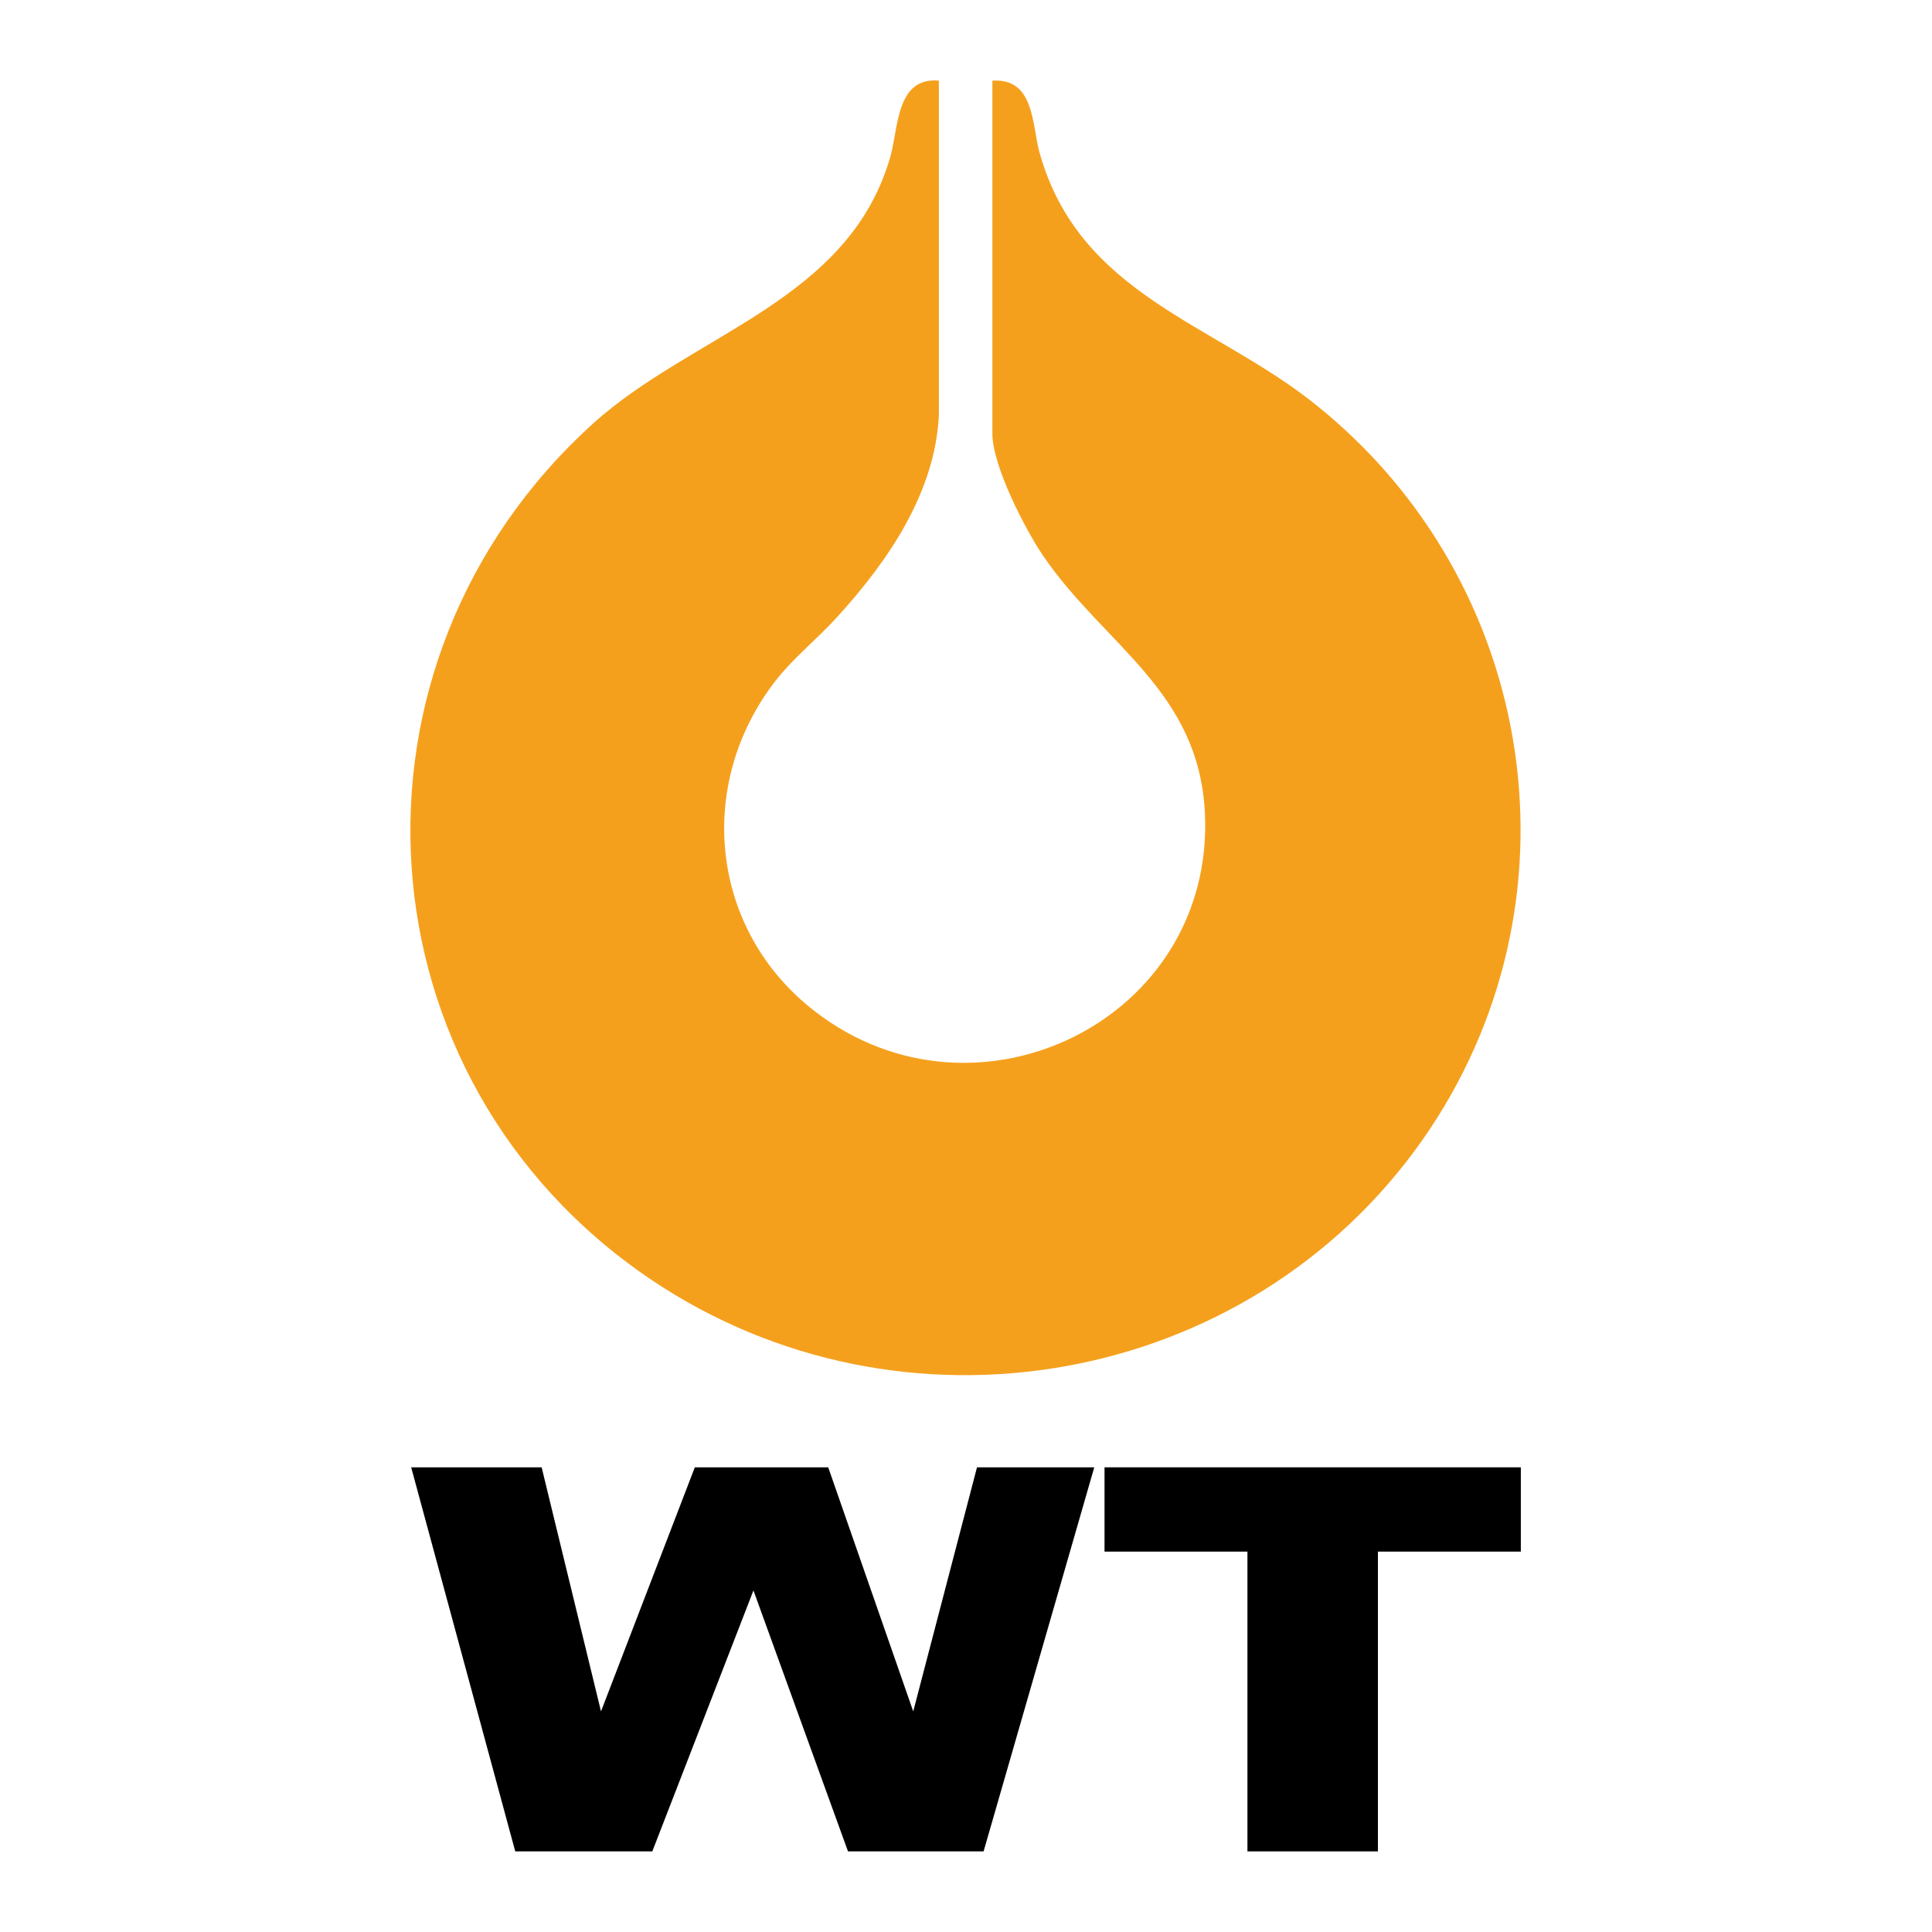
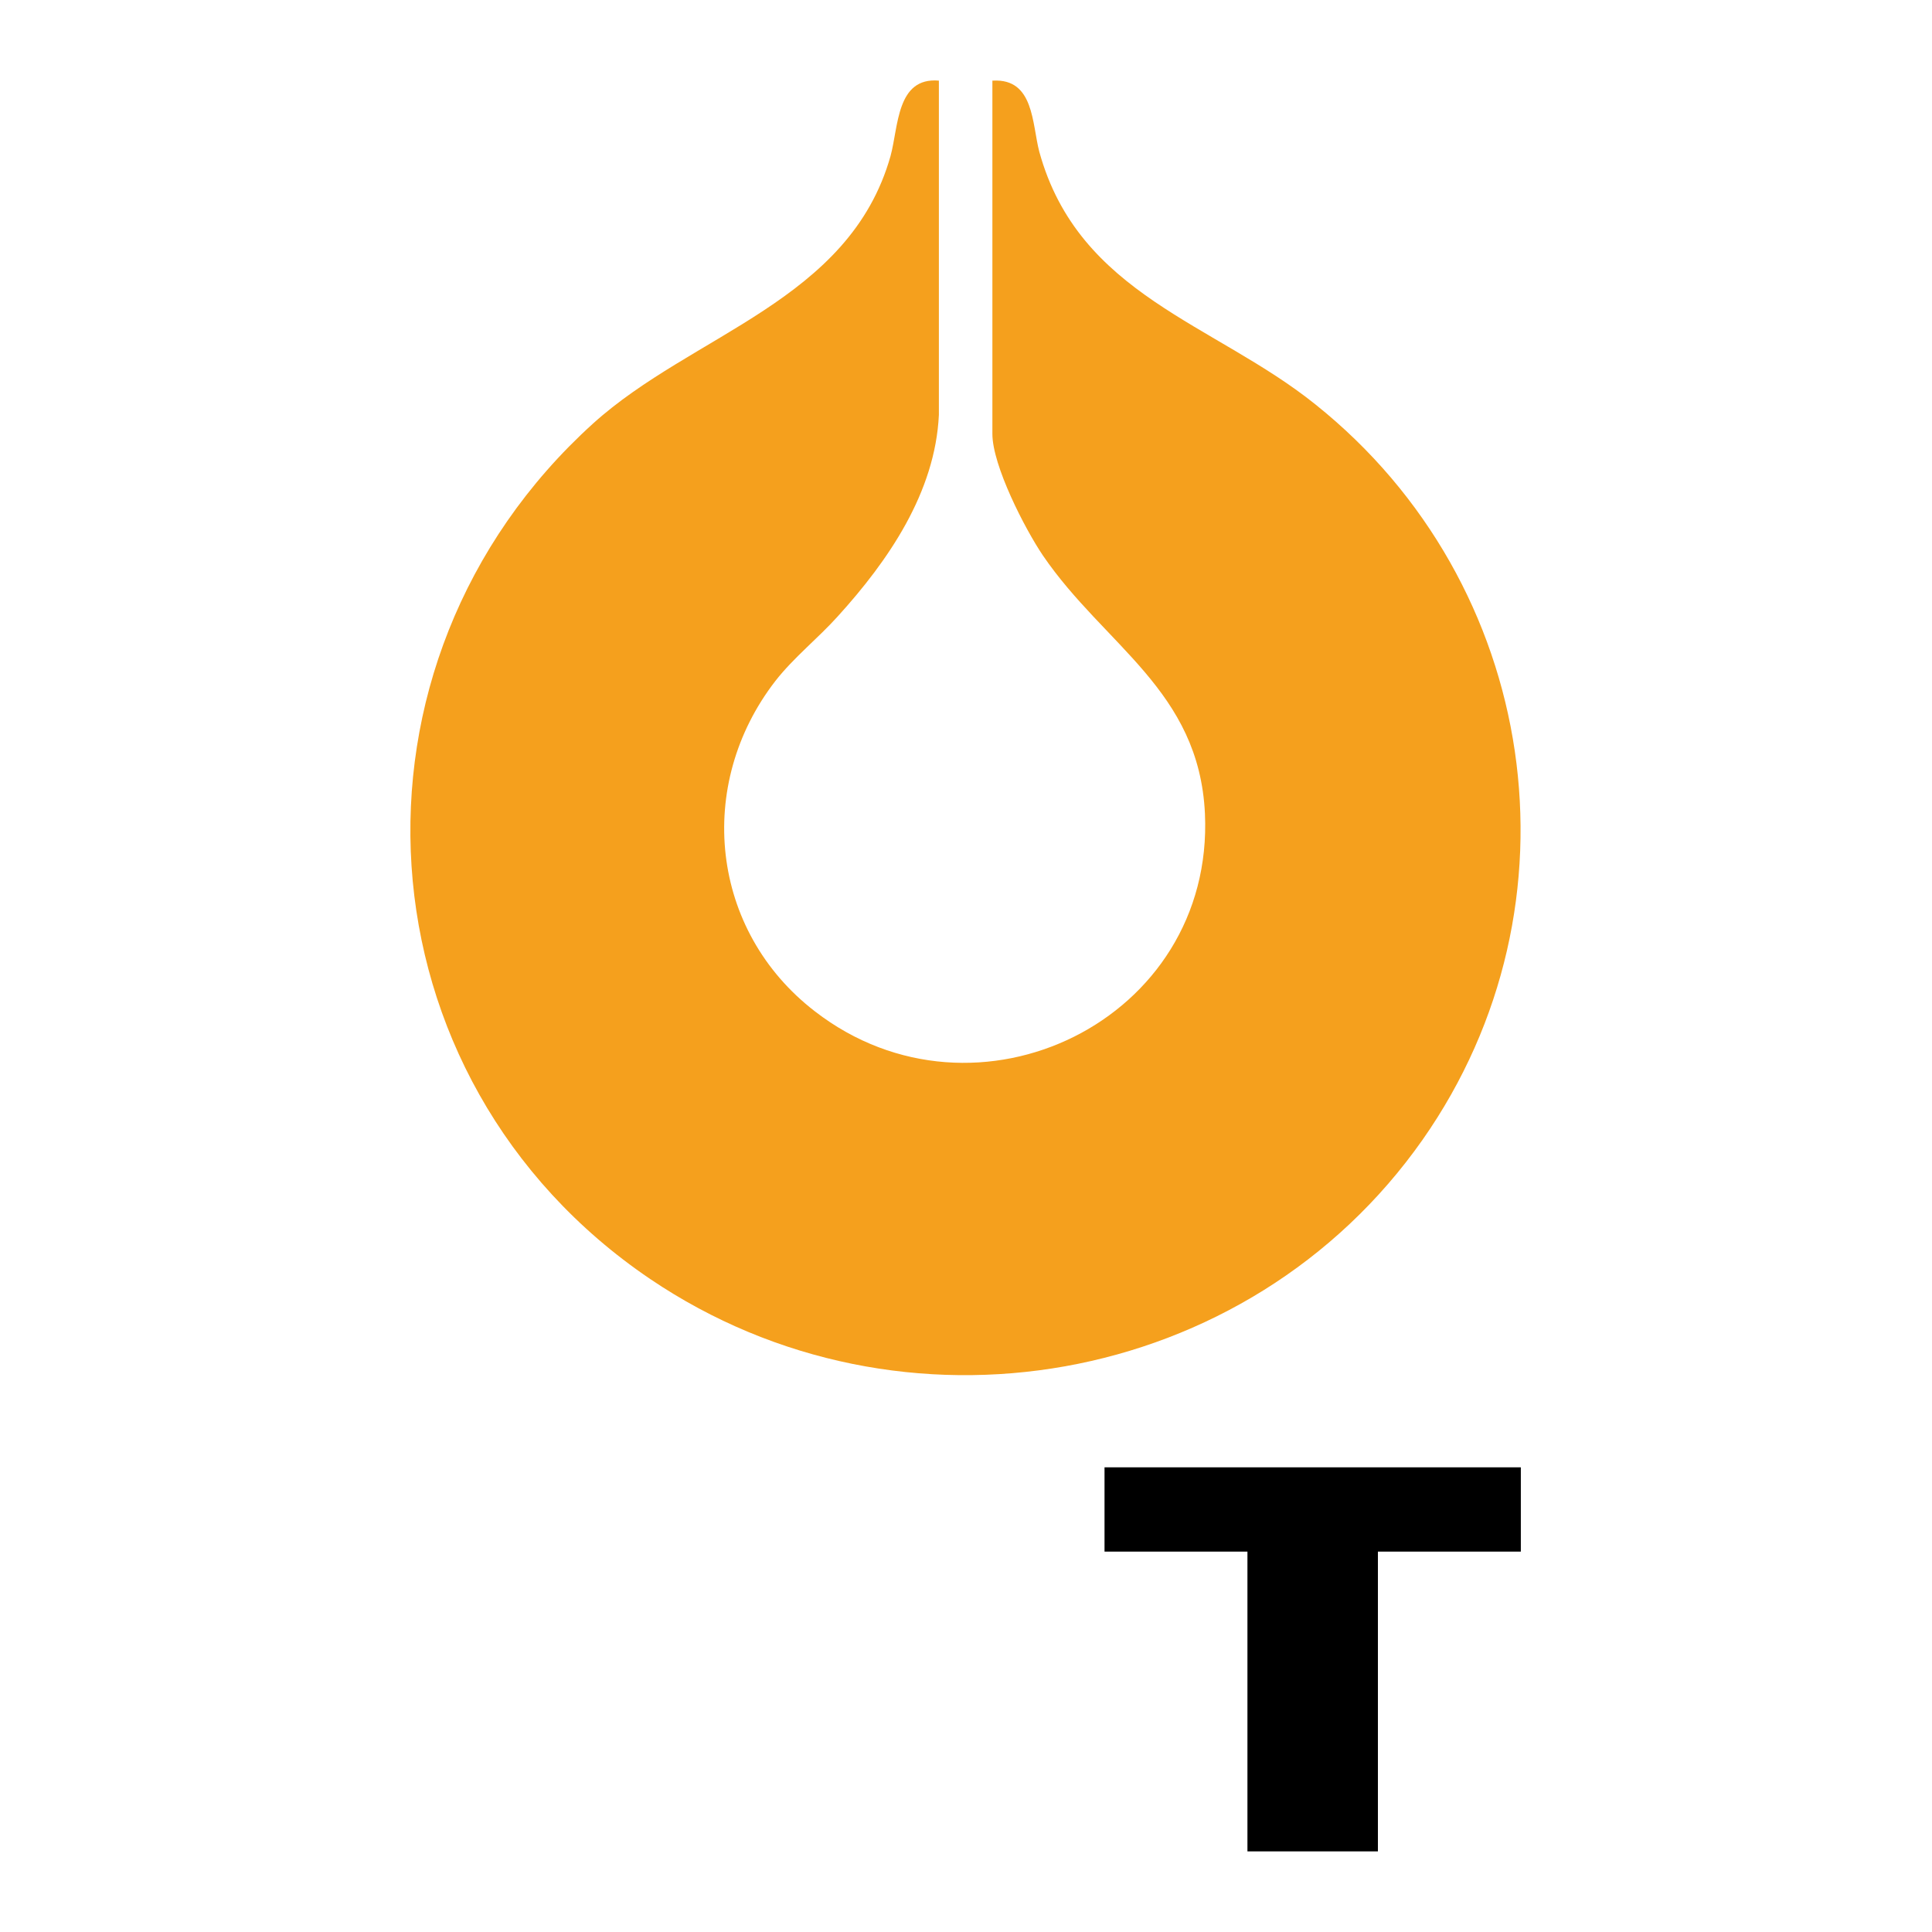
<svg xmlns="http://www.w3.org/2000/svg" id="Layer_1" viewBox="0 0 263.6 263.6">
  <defs>
    <style>      .st0 {        fill: #f5a01d;      }    </style>
  </defs>
  <path class="st0" d="M135.5,11c5.6-.3,5.3,5.9,6.3,9.7,5.4,19.6,23.9,23.4,37.7,34.5,30.5,24.4,37.1,68.2,14.6,100.3-23.8,33.9-71.1,42.2-105.4,19-40.3-27.3-43.9-84-7.8-116.7,13.6-12.3,35-16.7,40.6-36.5,1.1-4,.8-10.8,6.6-10.3v45.6c-.5,10.6-6.9,19.9-13.8,27.5-2.7,3-6,5.6-8.5,8.8-11,14.2-8.9,34.1,5.4,45.1,22,17,54.5,1.2,53.2-27-.8-16.8-13.7-22.9-22.1-35.2-2.5-3.7-6.9-12.3-6.9-16.6V11Z" />
  <g>
-     <path d="M70.3,252.6l-14.2-52.4h17.8l8.1,33.3,12.8-33.3h18.2l11.6,33.3,8.7-33.3h16l-15.1,52.4h-18.5l-12.9-35.6-13.8,35.6h-18.9Z" />
-     <path d="M170.2,252.6v-40.9h-19.5v-11.5h56.8v11.5h-19.5v40.9h-17.9Z" />
+     <path d="M170.2,252.6v-40.9h-19.5v-11.5h56.8v11.5h-19.5v40.9Z" />
  </g>
</svg>